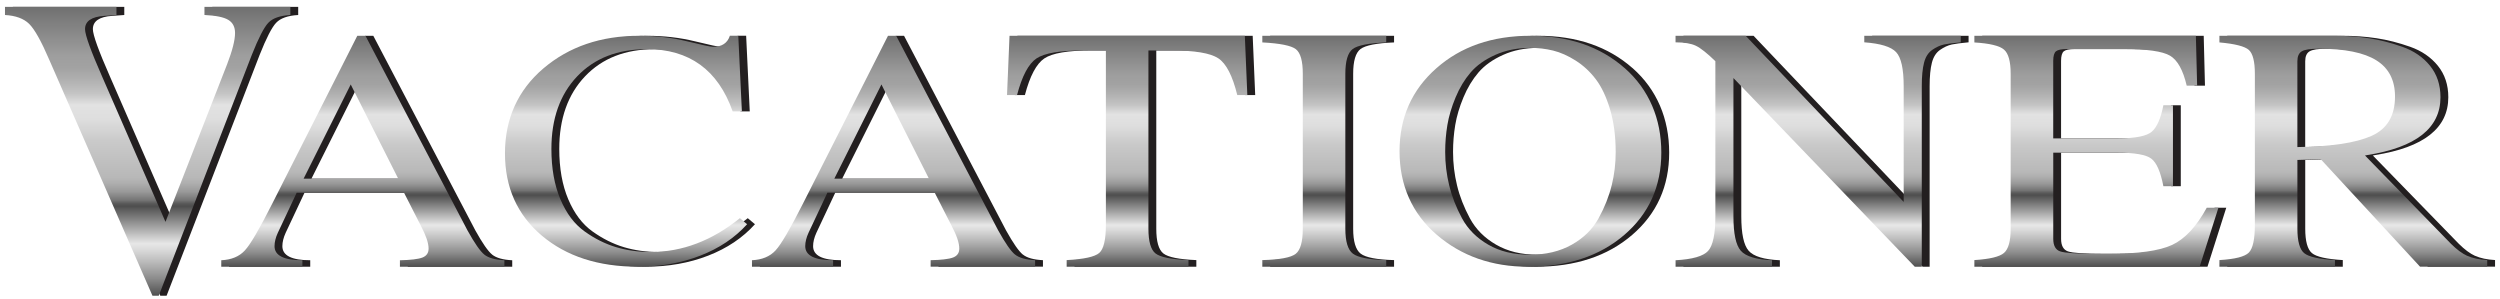
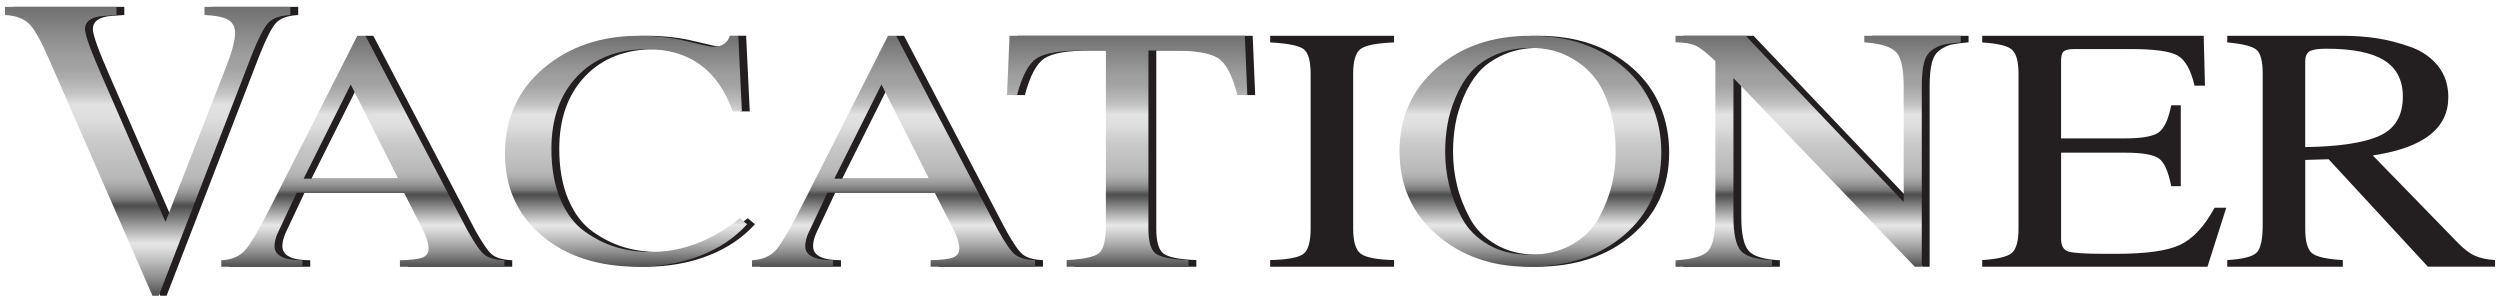
<svg xmlns="http://www.w3.org/2000/svg" width="251" height="30" viewBox="0 0 251 30" fill="none">
  <g clip-path="url(#clip0_47_1571)">
    <path d="M27.729 2.283C27.293 2.742 26.74 3.819 26.066 5.516L16.726 29.691H16.094L5.746 6.032C4.933 4.136 4.252 2.922 3.706 2.39C3.158 1.859 2.354 1.566 1.287 1.507V0.688H12.478V1.507C11.692 1.566 11.286 1.593 11.259 1.593C9.97 1.679 9.325 2.125 9.325 2.927C9.325 3.502 9.899 5.097 11.05 7.71L17.402 22.274L23.586 6.458C24.119 5.078 24.386 4.031 24.386 3.314C24.386 2.71 24.16 2.272 23.712 1.998C23.264 1.724 22.464 1.561 21.313 1.504V0.688H29.939V1.507C28.9 1.566 28.164 1.824 27.731 2.283" fill="#231F20" />
    <path d="M49.412 25.561C49 25.228 48.439 24.42 47.726 23.136L37.481 3.596H36.658L28.101 20.486C26.84 22.986 25.927 24.541 25.366 25.147C24.802 25.757 24.016 26.082 23.002 26.128V26.78H31.147V26.128C29.283 26.128 28.35 25.657 28.35 24.718C28.35 24.304 28.46 23.858 28.68 23.375L30.573 19.35H41.35L43.036 22.653C43.555 23.638 43.817 24.406 43.817 24.959C43.817 25.394 43.613 25.692 43.201 25.854C42.79 26.015 42.035 26.106 40.939 26.13V26.783H51.428V26.13C50.495 26.084 49.824 25.894 49.412 25.564M31.27 17.94L36.002 8.48L40.774 17.94H31.27Z" fill="#231F20" />
    <path d="M65.713 4.939C62.793 4.939 60.47 5.846 58.742 7.661C57.015 9.477 56.15 11.907 56.15 14.954C56.15 16.904 56.451 18.59 57.054 20.011C57.657 21.434 58.467 22.508 59.484 23.235C60.502 23.963 61.553 24.489 62.638 24.814C63.724 25.139 64.882 25.3 66.114 25.3C69.276 25.3 72.262 24.17 75.075 21.906L75.799 22.511C74.567 23.877 72.999 24.93 71.098 25.668C69.195 26.407 67.105 26.777 64.83 26.777C60.866 26.777 57.649 25.735 55.185 23.652C52.721 21.568 51.488 18.813 51.488 15.387C51.488 11.96 52.776 9.052 55.345 6.869C57.917 4.686 61.118 3.593 64.948 3.593C66.662 3.593 68.269 3.779 69.769 4.147C71.269 4.517 72.139 4.7 72.38 4.7C73.264 4.7 73.827 4.329 74.069 3.591H74.913L75.275 11.184H74.349C72.876 7.017 69.995 4.933 65.711 4.933" fill="#231F20" />
    <path d="M102.694 25.558C102.283 25.225 101.722 24.417 101.009 23.134L90.766 3.593H89.943L81.386 20.483C80.125 22.983 79.212 24.538 78.651 25.145C78.088 25.752 77.301 26.079 76.287 26.125V26.777H84.432V26.125C82.566 26.125 81.635 25.655 81.635 24.715C81.635 24.302 81.745 23.856 81.965 23.372L83.858 19.347H94.635L96.321 22.65C96.843 23.636 97.103 24.404 97.103 24.954C97.103 25.389 96.898 25.687 96.486 25.848C96.075 26.009 95.32 26.101 94.224 26.122V26.775H104.713V26.122C103.78 26.076 103.109 25.889 102.697 25.555M84.553 17.94L89.285 8.48L94.056 17.94H84.553Z" fill="#231F20" />
    <path d="M125.012 9.549C124.538 7.61 123.903 6.381 123.106 5.854C122.309 5.328 120.726 5.065 118.353 5.065H116.091V22.962C116.091 24.245 116.327 25.075 116.804 25.448C117.278 25.821 118.382 26.044 120.112 26.114V26.78H107.882V26.114C109.613 26.023 110.703 25.781 111.149 25.397C111.595 25.013 111.82 24.073 111.82 22.578V5.065H109.558C107.211 5.065 105.641 5.333 104.846 5.87C104.052 6.407 103.402 7.635 102.899 9.546H101.895L102.146 3.593H125.77L126.022 9.546H125.017L125.012 9.549Z" fill="#231F20" />
    <path d="M136.613 25.467C137.117 25.854 138.233 26.068 139.964 26.114V26.78H127.524V26.114C129.283 26.068 130.4 25.856 130.874 25.483C131.349 25.11 131.587 24.269 131.587 22.962V7.412C131.587 6.128 131.357 5.304 130.895 4.941C130.434 4.579 129.309 4.353 127.524 4.259V3.593H139.964V4.259C138.205 4.329 137.08 4.552 136.592 4.925C136.105 5.298 135.858 6.128 135.858 7.412V22.962C135.858 24.245 136.11 25.08 136.613 25.467Z" fill="#231F20" />
    <path d="M163.904 6.837C161.453 4.676 158.299 3.593 154.443 3.593C150.586 3.593 147.464 4.681 145 6.853C142.535 9.026 141.303 11.805 141.303 15.188C141.303 18.571 142.549 21.434 145.042 23.571C147.532 25.711 150.586 26.78 154.204 26.78C158.168 26.78 161.39 25.717 163.868 23.587C166.345 21.458 167.585 18.703 167.585 15.32C167.585 11.936 166.358 8.996 163.907 6.834M162.599 18.614C162.331 19.713 161.896 20.811 161.293 21.909C160.69 23.007 159.794 23.891 158.601 24.562C157.408 25.236 155.995 25.572 154.362 25.572C152.728 25.572 151.368 25.236 150.204 24.562C149.04 23.891 148.161 23.005 147.572 21.909C146.982 20.811 146.552 19.713 146.287 18.614C146.02 17.516 145.886 16.396 145.886 15.255C145.886 14.337 145.959 13.435 146.106 12.551C146.253 11.665 146.528 10.741 146.929 9.78C147.33 8.816 147.834 7.981 148.437 7.277C149.04 6.571 149.863 5.983 150.909 5.513C151.952 5.043 153.132 4.807 154.446 4.807C155.222 4.807 155.979 4.896 156.716 5.076C157.453 5.256 158.21 5.591 158.986 6.083C159.762 6.577 160.439 7.202 161.015 7.965C161.592 8.727 162.067 9.734 162.442 10.988C162.816 12.242 163.005 13.676 163.005 15.29C163.005 16.41 162.871 17.519 162.604 18.617" fill="#231F20" />
    <path d="M195.938 4.474C195.569 4.555 195.183 4.732 194.785 5.008C194.386 5.285 194.111 5.715 193.962 6.3C193.81 6.885 193.736 7.672 193.736 8.66V26.783H193.036L174.826 7.836V21.718C174.826 23.464 175.073 24.618 175.568 25.18C176.064 25.744 177.107 26.058 178.698 26.128V26.783H169.017V26.128C170.718 26.036 171.811 25.719 172.291 25.18C172.771 24.64 173.012 23.485 173.012 21.718V6.144C172.186 5.341 171.534 4.823 171.054 4.595C170.574 4.367 169.892 4.251 169.014 4.251V3.596H176.059L191.919 20.271V8.66C191.919 6.915 191.665 5.771 191.157 5.231C190.648 4.692 189.584 4.367 187.963 4.249V3.593H197.645V4.249C196.877 4.318 196.305 4.394 195.936 4.471" fill="#231F20" />
    <path d="M207.623 25.239C208.085 25.402 209.319 25.483 211.33 25.483H212.46C215.449 25.483 217.583 25.185 218.867 24.589C220.152 23.993 221.311 22.75 222.344 20.859H223.516L221.631 26.777H199.014V26.111C200.547 26.017 201.541 25.778 201.987 25.394C202.432 25.01 202.658 24.2 202.658 22.962V7.412C202.658 6.174 202.435 5.363 201.987 4.979C201.538 4.592 200.547 4.356 199.014 4.262V3.596H221.253L221.379 8.604H220.333C219.968 7.041 219.413 6.037 218.658 5.591C217.903 5.148 216.34 4.925 213.968 4.925H208.313C207.754 4.925 207.385 5.003 207.204 5.153C207.023 5.307 206.931 5.626 206.931 6.117V13.894H213.38C215.168 13.894 216.319 13.665 216.836 13.212C217.352 12.758 217.735 11.874 217.989 10.567H218.951V18.692H217.989C217.709 17.245 217.305 16.324 216.775 15.926C216.246 15.529 215.113 15.33 213.383 15.33H206.934V23.982C206.934 24.659 207.164 25.08 207.626 25.241" fill="#231F20" />
    <path d="M248.51 25.695C247.994 25.462 247.443 25.053 246.856 24.468L238.228 15.607C238.283 15.607 238.354 15.596 238.438 15.572C243.351 14.801 245.81 12.863 245.81 9.759C245.81 8.521 245.461 7.471 244.764 6.606C244.067 5.742 243.136 5.105 241.98 4.697C240.821 4.289 239.696 4.002 238.608 3.838C237.52 3.674 236.375 3.593 235.174 3.593H223.615V4.259C225.178 4.399 226.163 4.651 226.567 5.011C226.971 5.374 227.175 6.174 227.175 7.409V22.575C227.175 24.022 226.974 24.951 226.567 25.36C226.163 25.768 225.178 26.02 223.615 26.111V26.777H235.216V26.111C233.596 26.017 232.563 25.784 232.117 25.41C231.672 25.037 231.446 24.221 231.446 22.959V16.058L233.792 15.988L243.76 26.775H250.503V26.109C249.693 26.063 249.029 25.921 248.513 25.687M231.443 14.766V6.152C231.443 5.661 231.59 5.328 231.884 5.153C232.178 4.979 232.741 4.89 233.58 4.89C236.204 4.89 238.139 5.282 239.382 6.064C240.624 6.845 241.246 8.053 241.246 9.689C241.246 11.627 240.457 12.946 238.878 13.647C237.3 14.348 234.823 14.721 231.443 14.766Z" fill="#231F20" />
    <path d="M26.942 2.283C26.507 2.742 25.953 3.819 25.28 5.516L15.939 29.691H15.307L4.959 6.032C4.147 4.136 3.465 2.922 2.92 2.39C2.372 1.859 1.564 1.566 0.5 1.507V0.688H11.692V1.507C10.905 1.566 10.499 1.593 10.473 1.593C9.183 1.679 8.538 2.125 8.538 2.927C8.538 3.502 9.112 5.097 10.263 7.71L16.615 22.274L22.8 6.458C23.332 5.078 23.599 4.031 23.599 3.314C23.599 2.71 23.374 2.272 22.925 1.998C22.477 1.724 21.678 1.561 20.527 1.504V0.688H29.152V1.507C28.114 1.566 27.377 1.824 26.945 2.283" fill="url(#paint0_linear_47_1571)" />
    <path d="M48.623 25.561C48.211 25.228 47.65 24.42 46.937 23.136L36.694 3.596H35.871L27.314 20.486C26.053 22.986 25.141 24.541 24.58 25.147C24.016 25.757 23.229 26.082 22.215 26.128V26.78H30.36V26.128C28.496 26.128 27.563 25.657 27.563 24.718C27.563 24.304 27.673 23.858 27.893 23.375L29.786 19.35H40.564L42.249 22.653C42.769 23.638 43.031 24.406 43.031 24.959C43.031 25.394 42.826 25.692 42.415 25.854C42.003 26.015 41.248 26.106 40.152 26.13V26.783H50.641V26.13C49.708 26.084 49.037 25.894 48.625 25.564M30.481 17.94L35.213 8.48L39.984 17.94H30.481Z" fill="url(#paint1_linear_47_1571)" />
    <path d="M64.924 4.939C62.004 4.939 59.681 5.846 57.953 7.661C56.226 9.477 55.361 11.907 55.361 14.954C55.361 16.904 55.662 18.59 56.265 20.011C56.868 21.434 57.678 22.508 58.695 23.235C59.712 23.963 60.764 24.489 61.849 24.814C62.934 25.139 64.093 25.3 65.325 25.3C68.487 25.3 71.473 24.17 74.286 21.906L75.01 22.511C73.778 23.877 72.21 24.93 70.309 25.668C68.406 26.407 66.316 26.777 64.041 26.777C60.077 26.777 56.86 25.735 54.396 23.652C51.931 21.568 50.699 18.813 50.699 15.387C50.699 11.96 51.986 9.052 54.556 6.869C57.127 4.686 60.328 3.593 64.159 3.593C65.873 3.593 67.48 3.779 68.98 4.147C70.48 4.517 71.35 4.7 71.591 4.7C72.475 4.7 73.038 4.329 73.279 3.591H74.124L74.485 11.184H73.56C72.087 7.017 69.205 4.933 64.922 4.933" fill="url(#paint2_linear_47_1571)" />
    <path d="M101.905 25.558C101.494 25.225 100.933 24.417 100.22 23.134L89.977 3.593H89.154L80.597 20.483C79.336 22.983 78.423 24.538 77.862 25.145C77.299 25.752 76.512 26.079 75.498 26.125V26.777H83.643V26.125C81.776 26.125 80.846 25.655 80.846 24.715C80.846 24.302 80.956 23.856 81.176 23.372L83.069 19.347H93.846L95.532 22.65C96.054 23.636 96.313 24.404 96.313 24.954C96.313 25.389 96.109 25.687 95.697 25.848C95.286 26.009 94.531 26.101 93.435 26.122V26.775H103.924V26.122C102.991 26.076 102.32 25.889 101.908 25.555M83.764 17.94L88.496 8.48L93.267 17.94H83.764Z" fill="url(#paint3_linear_47_1571)" />
    <path d="M124.223 9.549C123.749 7.61 123.114 6.381 122.317 5.854C121.52 5.328 119.937 5.065 117.564 5.065H115.302V22.962C115.302 24.245 115.538 25.075 116.015 25.448C116.489 25.821 117.593 26.044 119.323 26.114V26.78H107.093V26.114C108.824 26.023 109.914 25.781 110.36 25.397C110.806 25.013 111.031 24.073 111.031 22.578V5.065H108.769C106.422 5.065 104.852 5.333 104.057 5.87C103.263 6.407 102.613 7.635 102.11 9.546H101.105L101.357 3.593H124.981L125.232 9.546H124.228L124.223 9.549Z" fill="url(#paint4_linear_47_1571)" />
-     <path d="M135.827 25.467C136.33 25.854 137.447 26.068 139.177 26.114V26.78H126.737V26.114C128.496 26.068 129.613 25.856 130.088 25.483C130.562 25.11 130.801 24.269 130.801 22.962V7.412C130.801 6.128 130.57 5.304 130.109 4.941C129.647 4.579 128.523 4.353 126.737 4.259V3.593H139.177V4.259C137.418 4.329 136.293 4.552 135.806 4.925C135.318 5.298 135.072 6.128 135.072 7.412V22.962C135.072 24.245 135.323 25.08 135.827 25.467Z" fill="url(#paint5_linear_47_1571)" />
    <path d="M163.115 6.837C160.664 4.676 157.51 3.593 153.654 3.593C149.797 3.593 146.675 4.681 144.211 6.853C141.746 9.026 140.514 11.805 140.514 15.188C140.514 18.571 141.759 21.434 144.253 23.571C146.743 25.711 149.797 26.78 153.415 26.78C157.379 26.78 160.601 25.717 163.079 23.587C165.556 21.458 166.796 18.703 166.796 15.32C166.796 11.936 165.569 8.996 163.118 6.834M161.81 18.614C161.542 19.713 161.107 20.811 160.504 21.909C159.901 23.007 159.005 23.891 157.812 24.562C156.619 25.236 155.206 25.572 153.573 25.572C151.939 25.572 150.579 25.236 149.415 24.562C148.251 23.891 147.372 23.005 146.783 21.909C146.193 20.811 145.763 19.713 145.498 18.614C145.231 17.516 145.097 16.396 145.097 15.255C145.097 14.337 145.17 13.435 145.317 12.551C145.464 11.665 145.739 10.741 146.14 9.78C146.541 8.816 147.045 7.981 147.648 7.277C148.251 6.571 149.074 5.983 150.12 5.513C151.163 5.043 152.343 4.807 153.656 4.807C154.432 4.807 155.19 4.896 155.927 5.076C156.663 5.256 157.421 5.591 158.197 6.083C158.973 6.577 159.65 7.202 160.226 7.965C160.803 8.727 161.278 9.734 161.652 10.988C162.027 12.242 162.216 13.676 162.216 15.29C162.216 16.41 162.082 17.519 161.815 18.617" fill="url(#paint6_linear_47_1571)" />
    <path d="M195.149 4.474C194.78 4.555 194.394 4.732 193.996 5.008C193.597 5.285 193.322 5.715 193.173 6.3C193.021 6.885 192.947 7.672 192.947 8.66V26.783H192.247L174.037 7.836V21.718C174.037 23.464 174.284 24.618 174.779 25.18C175.275 25.744 176.318 26.058 177.909 26.128V26.783H168.228V26.128C169.929 26.036 171.022 25.719 171.502 25.18C171.982 24.64 172.223 23.485 172.223 21.718V6.144C171.397 5.341 170.744 4.823 170.265 4.595C169.785 4.367 169.103 4.251 168.225 4.251V3.596H175.269L191.13 20.271V8.66C191.13 6.915 190.876 5.771 190.367 5.231C189.859 4.692 188.795 4.367 187.174 4.249V3.593H196.856V4.249C196.088 4.318 195.516 4.394 195.147 4.471" fill="url(#paint7_linear_47_1571)" />
-     <path d="M206.837 25.239C207.298 25.402 208.533 25.483 210.544 25.483H211.673C214.662 25.483 216.796 25.185 218.081 24.589C219.365 23.993 220.524 22.75 221.557 20.859H222.729L220.844 26.777H198.227V26.111C199.761 26.017 200.754 25.778 201.2 25.394C201.646 25.01 201.871 24.2 201.871 22.962V7.412C201.871 6.174 201.648 5.363 201.2 4.979C200.752 4.592 199.761 4.356 198.227 4.262V3.596H220.466L220.592 8.604H219.546C219.182 7.041 218.626 6.037 217.871 5.591C217.116 5.148 215.554 4.925 213.181 4.925H207.526C206.968 4.925 206.598 5.003 206.417 5.153C206.236 5.307 206.144 5.626 206.144 6.117V13.894H212.594C214.382 13.894 215.533 13.665 216.049 13.212C216.565 12.758 216.948 11.874 217.203 10.567H218.165V18.692H217.203C216.922 17.245 216.518 16.324 215.989 15.926C215.459 15.529 214.327 15.33 212.596 15.33H206.147V23.982C206.147 24.659 206.378 25.08 206.839 25.241" fill="url(#paint8_linear_47_1571)" />
-     <path d="M247.724 25.695C247.207 25.462 246.657 25.053 246.069 24.468L237.442 15.607C237.497 15.607 237.568 15.596 237.651 15.572C242.564 14.801 245.023 12.863 245.023 9.759C245.023 8.521 244.675 7.471 243.977 6.606C243.28 5.742 242.349 5.105 241.193 4.697C240.034 4.289 238.91 4.002 237.822 3.838C236.734 3.674 235.588 3.593 234.387 3.593H222.829V4.259C224.391 4.399 225.377 4.651 225.781 5.011C226.184 5.374 226.389 6.174 226.389 7.409V22.575C226.389 24.022 226.187 24.951 225.781 25.36C225.377 25.768 224.391 26.02 222.829 26.111V26.777H234.429V26.111C232.809 26.017 231.776 25.784 231.331 25.41C230.885 25.037 230.659 24.221 230.659 22.959V16.058L233.006 15.988L242.973 26.775H249.716V26.109C248.906 26.063 248.243 25.921 247.726 25.687M230.657 14.766V6.152C230.657 5.661 230.804 5.328 231.097 5.153C231.391 4.979 231.955 4.89 232.793 4.89C235.418 4.89 237.353 5.282 238.595 6.064C239.838 6.845 240.459 8.053 240.459 9.689C240.459 11.627 239.67 12.946 238.092 13.647C236.514 14.348 234.036 14.721 230.657 14.766Z" fill="url(#paint9_linear_47_1571)" />
  </g>
  <defs>
    <linearGradient id="paint0_linear_47_1571" x1="14.825" y1="29.688" x2="14.825" y2="0.688" gradientUnits="userSpaceOnUse">
      <stop stop-color="#4F4F4F" />
      <stop offset="0.06" stop-color="#8C8C8C" />
      <stop offset="0.12" stop-color="#BDBDBD" />
      <stop offset="0.16" stop-color="#DBDBDB" />
      <stop offset="0.18" stop-color="#E7E7E7" />
      <stop offset="0.31" stop-color="#4E4E4E" />
      <stop offset="0.32" stop-color="#5B5B5B" />
      <stop offset="0.33" stop-color="#747474" />
      <stop offset="0.36" stop-color="#999999" />
      <stop offset="0.39" stop-color="#AFAFAF" />
      <stop offset="0.41" stop-color="#B8B8B8" />
      <stop offset="0.53" stop-color="#C9C9C9" />
      <stop offset="0.54" stop-color="#CBCBCB" />
      <stop offset="0.61" stop-color="#DEDEDE" />
      <stop offset="0.66" stop-color="#E2E2E2" />
      <stop offset="0.7" stop-color="#C4C4C4" />
      <stop offset="0.75" stop-color="#AFAFAF" />
      <stop offset="0.79" stop-color="#A2A2A2" />
      <stop offset="0.83" stop-color="#9E9E9E" />
      <stop offset="1" stop-color="#707070" />
    </linearGradient>
    <linearGradient id="paint1_linear_47_1571" x1="36.427" y1="26.78" x2="36.427" y2="3.596" gradientUnits="userSpaceOnUse">
      <stop stop-color="#4F4F4F" />
      <stop offset="0.06" stop-color="#8C8C8C" />
      <stop offset="0.12" stop-color="#BDBDBD" />
      <stop offset="0.16" stop-color="#DBDBDB" />
      <stop offset="0.18" stop-color="#E7E7E7" />
      <stop offset="0.31" stop-color="#4E4E4E" />
      <stop offset="0.32" stop-color="#5B5B5B" />
      <stop offset="0.33" stop-color="#747474" />
      <stop offset="0.36" stop-color="#999999" />
      <stop offset="0.39" stop-color="#AFAFAF" />
      <stop offset="0.41" stop-color="#B8B8B8" />
      <stop offset="0.53" stop-color="#C9C9C9" />
      <stop offset="0.54" stop-color="#CBCBCB" />
      <stop offset="0.61" stop-color="#DEDEDE" />
      <stop offset="0.66" stop-color="#E2E2E2" />
      <stop offset="0.7" stop-color="#C4C4C4" />
      <stop offset="0.75" stop-color="#AFAFAF" />
      <stop offset="0.79" stop-color="#A2A2A2" />
      <stop offset="0.83" stop-color="#9E9E9E" />
      <stop offset="1" stop-color="#707070" />
    </linearGradient>
    <linearGradient id="paint2_linear_47_1571" x1="62.856" y1="26.78" x2="62.856" y2="3.596" gradientUnits="userSpaceOnUse">
      <stop stop-color="#4F4F4F" />
      <stop offset="0.06" stop-color="#8C8C8C" />
      <stop offset="0.12" stop-color="#BDBDBD" />
      <stop offset="0.16" stop-color="#DBDBDB" />
      <stop offset="0.18" stop-color="#E7E7E7" />
      <stop offset="0.31" stop-color="#4E4E4E" />
      <stop offset="0.32" stop-color="#5B5B5B" />
      <stop offset="0.33" stop-color="#747474" />
      <stop offset="0.36" stop-color="#999999" />
      <stop offset="0.39" stop-color="#AFAFAF" />
      <stop offset="0.41" stop-color="#B8B8B8" />
      <stop offset="0.53" stop-color="#C9C9C9" />
      <stop offset="0.54" stop-color="#CBCBCB" />
      <stop offset="0.61" stop-color="#DEDEDE" />
      <stop offset="0.66" stop-color="#E2E2E2" />
      <stop offset="0.7" stop-color="#C4C4C4" />
      <stop offset="0.75" stop-color="#AFAFAF" />
      <stop offset="0.79" stop-color="#A2A2A2" />
      <stop offset="0.83" stop-color="#9E9E9E" />
      <stop offset="1" stop-color="#707070" />
    </linearGradient>
    <linearGradient id="paint3_linear_47_1571" x1="89.71" y1="26.78" x2="89.71" y2="3.596" gradientUnits="userSpaceOnUse">
      <stop stop-color="#4F4F4F" />
      <stop offset="0.06" stop-color="#8C8C8C" />
      <stop offset="0.12" stop-color="#BDBDBD" />
      <stop offset="0.16" stop-color="#DBDBDB" />
      <stop offset="0.18" stop-color="#E7E7E7" />
      <stop offset="0.31" stop-color="#4E4E4E" />
      <stop offset="0.32" stop-color="#5B5B5B" />
      <stop offset="0.33" stop-color="#747474" />
      <stop offset="0.36" stop-color="#999999" />
      <stop offset="0.39" stop-color="#AFAFAF" />
      <stop offset="0.41" stop-color="#B8B8B8" />
      <stop offset="0.53" stop-color="#C9C9C9" />
      <stop offset="0.54" stop-color="#CBCBCB" />
      <stop offset="0.61" stop-color="#DEDEDE" />
      <stop offset="0.66" stop-color="#E2E2E2" />
      <stop offset="0.7" stop-color="#C4C4C4" />
      <stop offset="0.75" stop-color="#AFAFAF" />
      <stop offset="0.79" stop-color="#A2A2A2" />
      <stop offset="0.83" stop-color="#9E9E9E" />
      <stop offset="1" stop-color="#707070" />
    </linearGradient>
    <linearGradient id="paint4_linear_47_1571" x1="113.168" y1="26.78" x2="113.168" y2="3.596" gradientUnits="userSpaceOnUse">
      <stop stop-color="#4F4F4F" />
      <stop offset="0.06" stop-color="#8C8C8C" />
      <stop offset="0.12" stop-color="#BDBDBD" />
      <stop offset="0.16" stop-color="#DBDBDB" />
      <stop offset="0.18" stop-color="#E7E7E7" />
      <stop offset="0.31" stop-color="#4E4E4E" />
      <stop offset="0.32" stop-color="#5B5B5B" />
      <stop offset="0.33" stop-color="#747474" />
      <stop offset="0.36" stop-color="#999999" />
      <stop offset="0.39" stop-color="#AFAFAF" />
      <stop offset="0.41" stop-color="#B8B8B8" />
      <stop offset="0.53" stop-color="#C9C9C9" />
      <stop offset="0.54" stop-color="#CBCBCB" />
      <stop offset="0.61" stop-color="#DEDEDE" />
      <stop offset="0.66" stop-color="#E2E2E2" />
      <stop offset="0.7" stop-color="#C4C4C4" />
      <stop offset="0.75" stop-color="#AFAFAF" />
      <stop offset="0.79" stop-color="#A2A2A2" />
      <stop offset="0.83" stop-color="#9E9E9E" />
      <stop offset="1" stop-color="#707070" />
    </linearGradient>
    <linearGradient id="paint5_linear_47_1571" x1="132.956" y1="26.78" x2="132.956" y2="3.596" gradientUnits="userSpaceOnUse">
      <stop stop-color="#4F4F4F" />
      <stop offset="0.06" stop-color="#8C8C8C" />
      <stop offset="0.12" stop-color="#BDBDBD" />
      <stop offset="0.16" stop-color="#DBDBDB" />
      <stop offset="0.18" stop-color="#E7E7E7" />
      <stop offset="0.31" stop-color="#4E4E4E" />
      <stop offset="0.32" stop-color="#5B5B5B" />
      <stop offset="0.33" stop-color="#747474" />
      <stop offset="0.36" stop-color="#999999" />
      <stop offset="0.39" stop-color="#AFAFAF" />
      <stop offset="0.41" stop-color="#B8B8B8" />
      <stop offset="0.53" stop-color="#C9C9C9" />
      <stop offset="0.54" stop-color="#CBCBCB" />
      <stop offset="0.61" stop-color="#DEDEDE" />
      <stop offset="0.66" stop-color="#E2E2E2" />
      <stop offset="0.7" stop-color="#C4C4C4" />
      <stop offset="0.75" stop-color="#AFAFAF" />
      <stop offset="0.79" stop-color="#A2A2A2" />
      <stop offset="0.83" stop-color="#9E9E9E" />
      <stop offset="1" stop-color="#707070" />
    </linearGradient>
    <linearGradient id="paint6_linear_47_1571" x1="153.654" y1="26.78" x2="153.654" y2="3.596" gradientUnits="userSpaceOnUse">
      <stop stop-color="#4F4F4F" />
      <stop offset="0.06" stop-color="#8C8C8C" />
      <stop offset="0.12" stop-color="#BDBDBD" />
      <stop offset="0.16" stop-color="#DBDBDB" />
      <stop offset="0.18" stop-color="#E7E7E7" />
      <stop offset="0.31" stop-color="#4E4E4E" />
      <stop offset="0.32" stop-color="#5B5B5B" />
      <stop offset="0.33" stop-color="#747474" />
      <stop offset="0.36" stop-color="#999999" />
      <stop offset="0.39" stop-color="#AFAFAF" />
      <stop offset="0.41" stop-color="#B8B8B8" />
      <stop offset="0.53" stop-color="#C9C9C9" />
      <stop offset="0.54" stop-color="#CBCBCB" />
      <stop offset="0.61" stop-color="#DEDEDE" />
      <stop offset="0.66" stop-color="#E2E2E2" />
      <stop offset="0.7" stop-color="#C4C4C4" />
      <stop offset="0.75" stop-color="#AFAFAF" />
      <stop offset="0.79" stop-color="#A2A2A2" />
      <stop offset="0.83" stop-color="#9E9E9E" />
      <stop offset="1" stop-color="#707070" />
    </linearGradient>
    <linearGradient id="paint7_linear_47_1571" x1="182.545" y1="26.78" x2="182.545" y2="3.596" gradientUnits="userSpaceOnUse">
      <stop stop-color="#4F4F4F" />
      <stop offset="0.06" stop-color="#8C8C8C" />
      <stop offset="0.12" stop-color="#BDBDBD" />
      <stop offset="0.16" stop-color="#DBDBDB" />
      <stop offset="0.18" stop-color="#E7E7E7" />
      <stop offset="0.31" stop-color="#4E4E4E" />
      <stop offset="0.32" stop-color="#5B5B5B" />
      <stop offset="0.33" stop-color="#747474" />
      <stop offset="0.36" stop-color="#999999" />
      <stop offset="0.39" stop-color="#AFAFAF" />
      <stop offset="0.41" stop-color="#B8B8B8" />
      <stop offset="0.53" stop-color="#C9C9C9" />
      <stop offset="0.54" stop-color="#CBCBCB" />
      <stop offset="0.61" stop-color="#DEDEDE" />
      <stop offset="0.66" stop-color="#E2E2E2" />
      <stop offset="0.7" stop-color="#C4C4C4" />
      <stop offset="0.75" stop-color="#AFAFAF" />
      <stop offset="0.79" stop-color="#A2A2A2" />
      <stop offset="0.83" stop-color="#9E9E9E" />
      <stop offset="1" stop-color="#707070" />
    </linearGradient>
    <linearGradient id="paint8_linear_47_1571" x1="210.481" y1="26.78" x2="210.481" y2="3.596" gradientUnits="userSpaceOnUse">
      <stop stop-color="#4F4F4F" />
      <stop offset="0.06" stop-color="#8C8C8C" />
      <stop offset="0.12" stop-color="#BDBDBD" />
      <stop offset="0.16" stop-color="#DBDBDB" />
      <stop offset="0.18" stop-color="#E7E7E7" />
      <stop offset="0.31" stop-color="#4E4E4E" />
      <stop offset="0.32" stop-color="#5B5B5B" />
      <stop offset="0.33" stop-color="#747474" />
      <stop offset="0.36" stop-color="#999999" />
      <stop offset="0.39" stop-color="#AFAFAF" />
      <stop offset="0.41" stop-color="#B8B8B8" />
      <stop offset="0.53" stop-color="#C9C9C9" />
      <stop offset="0.54" stop-color="#CBCBCB" />
      <stop offset="0.61" stop-color="#DEDEDE" />
      <stop offset="0.66" stop-color="#E2E2E2" />
      <stop offset="0.7" stop-color="#C4C4C4" />
      <stop offset="0.75" stop-color="#AFAFAF" />
      <stop offset="0.79" stop-color="#A2A2A2" />
      <stop offset="0.83" stop-color="#9E9E9E" />
      <stop offset="1" stop-color="#707070" />
    </linearGradient>
    <linearGradient id="paint9_linear_47_1571" x1="236.267" y1="26.78" x2="236.267" y2="3.596" gradientUnits="userSpaceOnUse">
      <stop stop-color="#4F4F4F" />
      <stop offset="0.06" stop-color="#8C8C8C" />
      <stop offset="0.12" stop-color="#BDBDBD" />
      <stop offset="0.16" stop-color="#DBDBDB" />
      <stop offset="0.18" stop-color="#E7E7E7" />
      <stop offset="0.31" stop-color="#4E4E4E" />
      <stop offset="0.32" stop-color="#5B5B5B" />
      <stop offset="0.33" stop-color="#747474" />
      <stop offset="0.36" stop-color="#999999" />
      <stop offset="0.39" stop-color="#AFAFAF" />
      <stop offset="0.41" stop-color="#B8B8B8" />
      <stop offset="0.53" stop-color="#C9C9C9" />
      <stop offset="0.54" stop-color="#CBCBCB" />
      <stop offset="0.61" stop-color="#DEDEDE" />
      <stop offset="0.66" stop-color="#E2E2E2" />
      <stop offset="0.7" stop-color="#C4C4C4" />
      <stop offset="0.75" stop-color="#AFAFAF" />
      <stop offset="0.79" stop-color="#A2A2A2" />
      <stop offset="0.83" stop-color="#9E9E9E" />
      <stop offset="1" stop-color="#707070" />
    </linearGradient>
    <clipPath id="clip0_47_1571">
      <rect width="250" height="29" fill="white" transform="translate(0.5 0.688)" />
    </clipPath>
  </defs>
</svg>